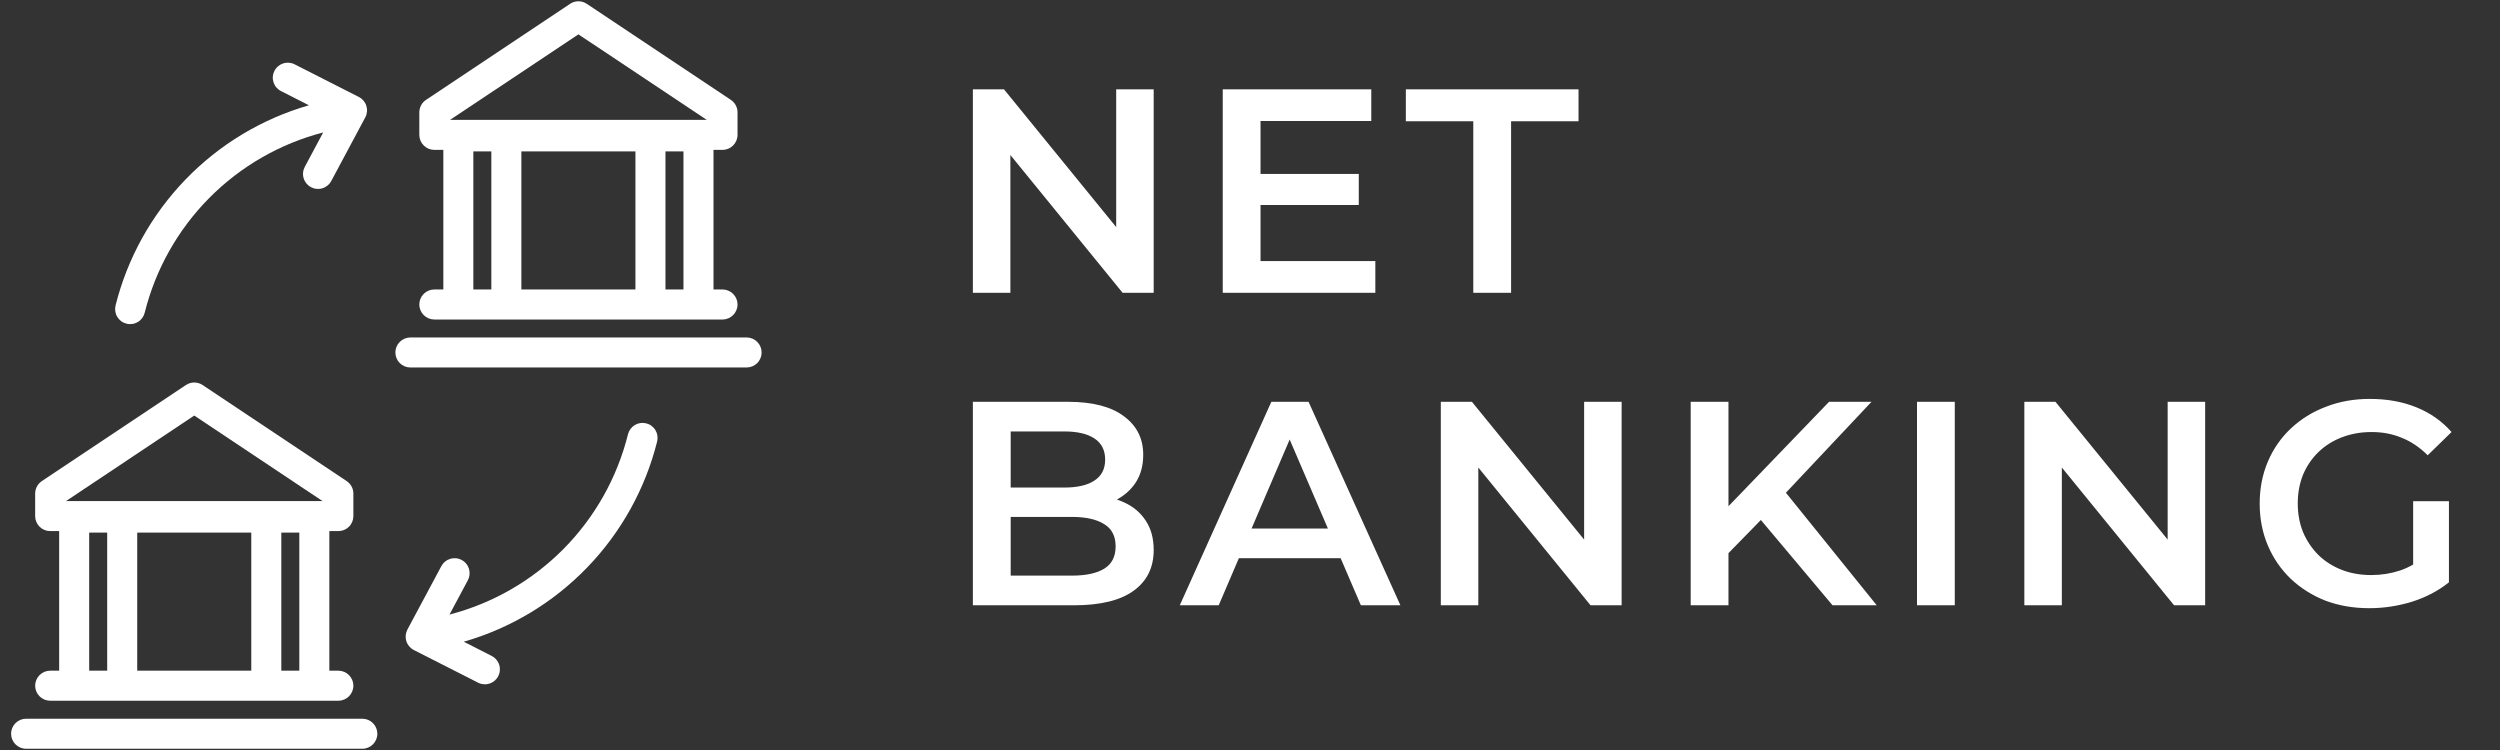
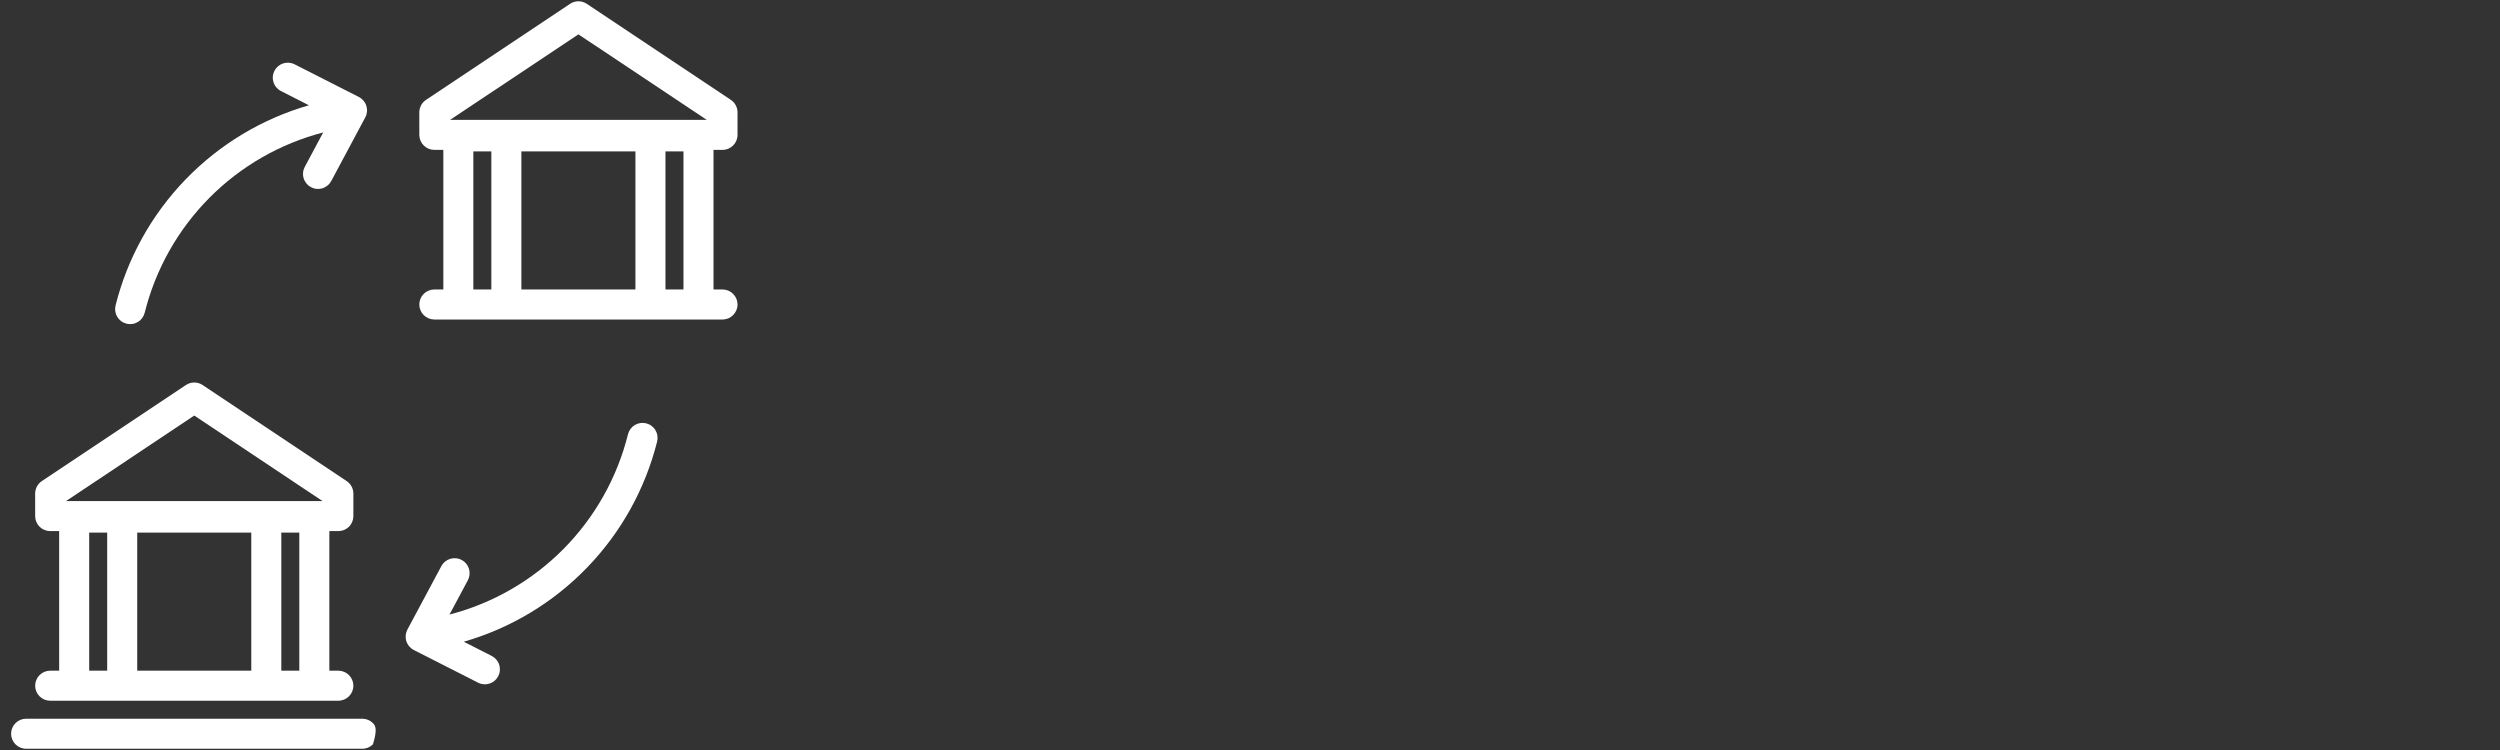
<svg xmlns="http://www.w3.org/2000/svg" width="80" height="24" viewBox="0 0 80 24" fill="none">
  <rect x="0" y="0" width="80" height="24" fill="#333333" stroke="none" />
-   <path d="M31.132 9.369V2.858H32.127L36.211 7.872H35.718V2.858H36.918V9.369H35.923L31.839 4.355H32.332V9.369H31.132ZM40.244 5.565H43.481V6.56H40.244V5.565ZM40.337 8.355H44.011V9.369H39.128V2.858H43.881V3.872H40.337V8.355ZM47.145 9.369V3.881H44.987V2.858H50.513V3.881H48.355V9.369H47.145ZM31.132 19.369V12.858H34.183C34.965 12.858 35.56 13.013 35.969 13.323C36.379 13.627 36.583 14.036 36.583 14.551C36.583 14.898 36.503 15.196 36.341 15.444C36.18 15.685 35.963 15.875 35.69 16.011C35.423 16.141 35.132 16.206 34.816 16.206L34.983 15.872C35.349 15.872 35.678 15.94 35.969 16.076C36.261 16.206 36.49 16.399 36.658 16.653C36.831 16.907 36.918 17.224 36.918 17.602C36.918 18.16 36.704 18.594 36.276 18.904C35.848 19.214 35.213 19.369 34.369 19.369H31.132ZM32.342 18.42H34.295C34.748 18.42 35.095 18.346 35.337 18.197C35.579 18.048 35.7 17.809 35.7 17.481C35.7 17.158 35.579 16.923 35.337 16.774C35.095 16.619 34.748 16.541 34.295 16.541H32.248V15.602H34.053C34.475 15.602 34.797 15.527 35.02 15.379C35.25 15.23 35.365 15.007 35.365 14.709C35.365 14.405 35.25 14.179 35.02 14.03C34.797 13.881 34.475 13.806 34.053 13.806H32.342V18.42ZM37.753 19.369L40.683 12.858H41.874L44.813 19.369H43.548L41.027 13.5H41.511L38.999 19.369H37.753ZM39.102 17.862L39.427 16.913H42.943L43.269 17.862H39.102ZM46.106 19.369V12.858H47.102L51.185 17.872H50.692V12.858H51.892V19.369H50.897L46.813 14.355H47.306V19.369H46.106ZM55.181 17.834L55.116 16.402L58.53 12.858H59.888L57.051 15.872L56.381 16.606L55.181 17.834ZM54.102 19.369V12.858H55.311V19.369H54.102ZM58.641 19.369L56.148 16.402L56.948 15.518L60.055 19.369H58.641ZM61.344 19.369V12.858H62.553V19.369H61.344ZM64.779 19.369V12.858H65.775L69.858 17.872H69.365V12.858H70.565V19.369H69.57L65.486 14.355H65.979V19.369H64.779ZM75.817 19.462C75.308 19.462 74.84 19.381 74.412 19.22C73.99 19.053 73.621 18.82 73.305 18.523C72.989 18.219 72.744 17.862 72.57 17.453C72.397 17.044 72.31 16.597 72.31 16.113C72.31 15.63 72.397 15.183 72.57 14.774C72.744 14.365 72.989 14.011 73.305 13.713C73.628 13.41 74.003 13.177 74.431 13.016C74.859 12.848 75.327 12.765 75.835 12.765C76.387 12.765 76.883 12.855 77.324 13.034C77.77 13.214 78.145 13.478 78.449 13.825L77.686 14.569C77.432 14.315 77.156 14.129 76.859 14.011C76.567 13.887 76.245 13.825 75.891 13.825C75.55 13.825 75.234 13.881 74.942 13.993C74.651 14.104 74.4 14.262 74.189 14.467C73.978 14.672 73.814 14.914 73.696 15.193C73.584 15.472 73.528 15.779 73.528 16.113C73.528 16.442 73.584 16.746 73.696 17.025C73.814 17.304 73.978 17.549 74.189 17.76C74.4 17.965 74.648 18.123 74.933 18.234C75.218 18.346 75.535 18.402 75.882 18.402C76.204 18.402 76.514 18.352 76.812 18.253C77.116 18.148 77.404 17.974 77.677 17.732L78.366 18.634C78.025 18.907 77.628 19.115 77.175 19.258C76.728 19.394 76.276 19.462 75.817 19.462ZM77.221 18.476V16.039H78.366V18.634L77.221 18.476Z" fill="white" />
  <path d="M1.605 21.462C1.478 21.462 1.356 21.513 1.266 21.603C1.176 21.693 1.125 21.815 1.125 21.942C1.125 22.07 1.176 22.192 1.266 22.282C1.356 22.372 1.478 22.423 1.605 22.423H10.827C10.955 22.423 11.077 22.372 11.167 22.282C11.257 22.192 11.308 22.07 11.308 21.942C11.308 21.815 11.257 21.693 11.167 21.603C11.077 21.513 10.955 21.462 10.827 21.462H10.539V16.995H10.827C10.955 16.995 11.077 16.945 11.167 16.855C11.257 16.765 11.308 16.642 11.308 16.515V15.794C11.308 15.715 11.288 15.638 11.251 15.568C11.213 15.498 11.159 15.439 11.094 15.395L6.483 12.321C6.404 12.268 6.311 12.24 6.216 12.24C6.121 12.24 6.029 12.268 5.95 12.321L1.339 15.395C1.273 15.439 1.219 15.498 1.182 15.568C1.145 15.638 1.125 15.715 1.125 15.794V16.515C1.125 16.642 1.176 16.765 1.266 16.855C1.356 16.945 1.478 16.995 1.605 16.995H1.893V21.462H1.605ZM4.391 17.043H8.041V21.462H4.391V17.043ZM9.002 21.462V17.043H9.578V21.462H9.002ZM6.216 13.298L10.322 16.035H2.111L6.216 13.298ZM2.854 17.043H3.43V21.462H2.854V17.043Z" fill="white" />
-   <path d="M11.595 22.999H0.836C0.708 22.999 0.586 23.05 0.496 23.14C0.406 23.23 0.355 23.352 0.355 23.479C0.355 23.607 0.406 23.729 0.496 23.819C0.586 23.909 0.708 23.96 0.836 23.96H11.595C11.722 23.96 11.844 23.909 11.934 23.819C12.024 23.729 12.075 23.607 12.075 23.479C12.075 23.352 12.024 23.23 11.934 23.14C11.844 23.05 11.722 22.999 11.595 22.999Z" fill="white" />
+   <path d="M11.595 22.999H0.836C0.708 22.999 0.586 23.05 0.496 23.14C0.406 23.23 0.355 23.352 0.355 23.479C0.355 23.607 0.406 23.729 0.496 23.819C0.586 23.909 0.708 23.96 0.836 23.96H11.595C11.722 23.96 11.844 23.909 11.934 23.819C12.075 23.352 12.024 23.23 11.934 23.14C11.844 23.05 11.722 22.999 11.595 22.999Z" fill="white" />
  <path d="M13.898 9.263C13.771 9.263 13.649 9.314 13.559 9.404C13.469 9.494 13.418 9.616 13.418 9.743C13.418 9.871 13.469 9.993 13.559 10.083C13.649 10.173 13.771 10.224 13.898 10.224H23.12C23.248 10.224 23.37 10.173 23.46 10.083C23.55 9.993 23.601 9.871 23.601 9.743C23.601 9.616 23.55 9.494 23.46 9.404C23.37 9.314 23.248 9.263 23.12 9.263H22.832V4.796H23.12C23.248 4.796 23.37 4.745 23.46 4.655C23.55 4.565 23.601 4.443 23.601 4.316V3.595C23.601 3.516 23.581 3.438 23.544 3.369C23.506 3.299 23.453 3.24 23.387 3.196L18.776 0.122C18.697 0.069 18.604 0.041 18.509 0.041C18.414 0.041 18.322 0.069 18.243 0.122L13.632 3.196C13.566 3.24 13.512 3.299 13.475 3.369C13.438 3.438 13.418 3.516 13.418 3.595V4.316C13.418 4.443 13.469 4.565 13.559 4.655C13.649 4.745 13.771 4.796 13.898 4.796H14.187V9.263H13.898ZM16.684 4.844H20.334V9.263H16.684V4.844ZM21.295 9.263V4.844H21.871V9.263H21.295ZM18.509 1.099L22.615 3.835H14.404L18.509 1.099ZM15.147 4.844H15.723V9.263H15.147V4.844Z" fill="white" />
-   <path d="M23.892 10.799H13.133C13.005 10.799 12.883 10.849 12.793 10.94C12.703 11.03 12.652 11.152 12.652 11.279C12.652 11.406 12.703 11.529 12.793 11.619C12.883 11.709 13.005 11.759 13.133 11.759H23.892C24.019 11.759 24.141 11.709 24.231 11.619C24.321 11.529 24.372 11.406 24.372 11.279C24.372 11.152 24.321 11.03 24.231 10.94C24.141 10.849 24.019 10.799 23.892 10.799Z" fill="white" />
  <path d="M20.679 13.547C20.555 13.516 20.425 13.535 20.315 13.6C20.206 13.666 20.127 13.772 20.096 13.895C19.751 15.282 19.038 16.55 18.033 17.566C17.027 18.581 15.767 19.307 14.384 19.666L14.972 18.567C15.031 18.454 15.044 18.323 15.007 18.201C14.97 18.08 14.886 17.978 14.774 17.918C14.662 17.858 14.531 17.845 14.409 17.882C14.287 17.918 14.185 18.002 14.125 18.113L13.037 20.146C13.007 20.203 12.989 20.264 12.983 20.328C12.977 20.392 12.983 20.456 13.003 20.517C13.022 20.578 13.053 20.634 13.094 20.683C13.136 20.732 13.186 20.772 13.243 20.801L15.299 21.846C15.355 21.875 15.416 21.892 15.479 21.897C15.542 21.902 15.605 21.894 15.665 21.875C15.725 21.855 15.781 21.824 15.829 21.783C15.877 21.742 15.916 21.692 15.945 21.636C15.973 21.579 15.991 21.518 15.995 21.455C16 21.392 15.993 21.329 15.973 21.269C15.954 21.209 15.922 21.154 15.882 21.106C15.841 21.058 15.79 21.018 15.734 20.99L14.841 20.535C16.343 20.103 17.704 19.283 18.79 18.159C19.876 17.035 20.647 15.646 21.028 14.13C21.043 14.069 21.046 14.005 21.037 13.943C21.028 13.88 21.006 13.82 20.974 13.766C20.942 13.712 20.899 13.665 20.848 13.627C20.798 13.589 20.74 13.562 20.679 13.547Z" fill="white" />
  <path d="M4.047 10.357C4.108 10.373 4.172 10.376 4.234 10.367C4.297 10.358 4.357 10.336 4.411 10.304C4.465 10.272 4.512 10.229 4.55 10.178C4.587 10.127 4.614 10.07 4.63 10.009C4.975 8.622 5.688 7.354 6.693 6.338C7.698 5.323 8.959 4.597 10.342 4.238L9.754 5.338C9.724 5.393 9.705 5.454 9.699 5.517C9.692 5.58 9.698 5.644 9.717 5.704C9.735 5.765 9.765 5.821 9.805 5.87C9.845 5.919 9.894 5.959 9.95 5.989C10.006 6.019 10.067 6.038 10.13 6.044C10.193 6.05 10.256 6.044 10.317 6.025C10.377 6.007 10.433 5.976 10.482 5.936C10.531 5.896 10.571 5.846 10.601 5.791L11.688 3.758C11.719 3.702 11.737 3.64 11.743 3.576C11.749 3.512 11.742 3.448 11.723 3.387C11.704 3.326 11.673 3.27 11.632 3.221C11.59 3.172 11.54 3.132 11.483 3.103L9.427 2.058C9.371 2.029 9.309 2.012 9.247 2.007C9.184 2.002 9.12 2.01 9.06 2.029C9 2.049 8.945 2.08 8.897 2.121C8.849 2.162 8.81 2.212 8.781 2.268C8.752 2.325 8.735 2.386 8.73 2.449C8.725 2.512 8.733 2.575 8.753 2.635C8.772 2.695 8.803 2.751 8.844 2.798C8.885 2.846 8.935 2.886 8.992 2.914L9.885 3.369C8.383 3.801 7.021 4.621 5.936 5.745C4.85 6.869 4.078 8.258 3.698 9.774C3.683 9.835 3.68 9.899 3.689 9.962C3.698 10.024 3.719 10.084 3.752 10.138C3.784 10.192 3.827 10.239 3.877 10.277C3.928 10.315 3.986 10.342 4.047 10.357Z" fill="white" />
</svg>